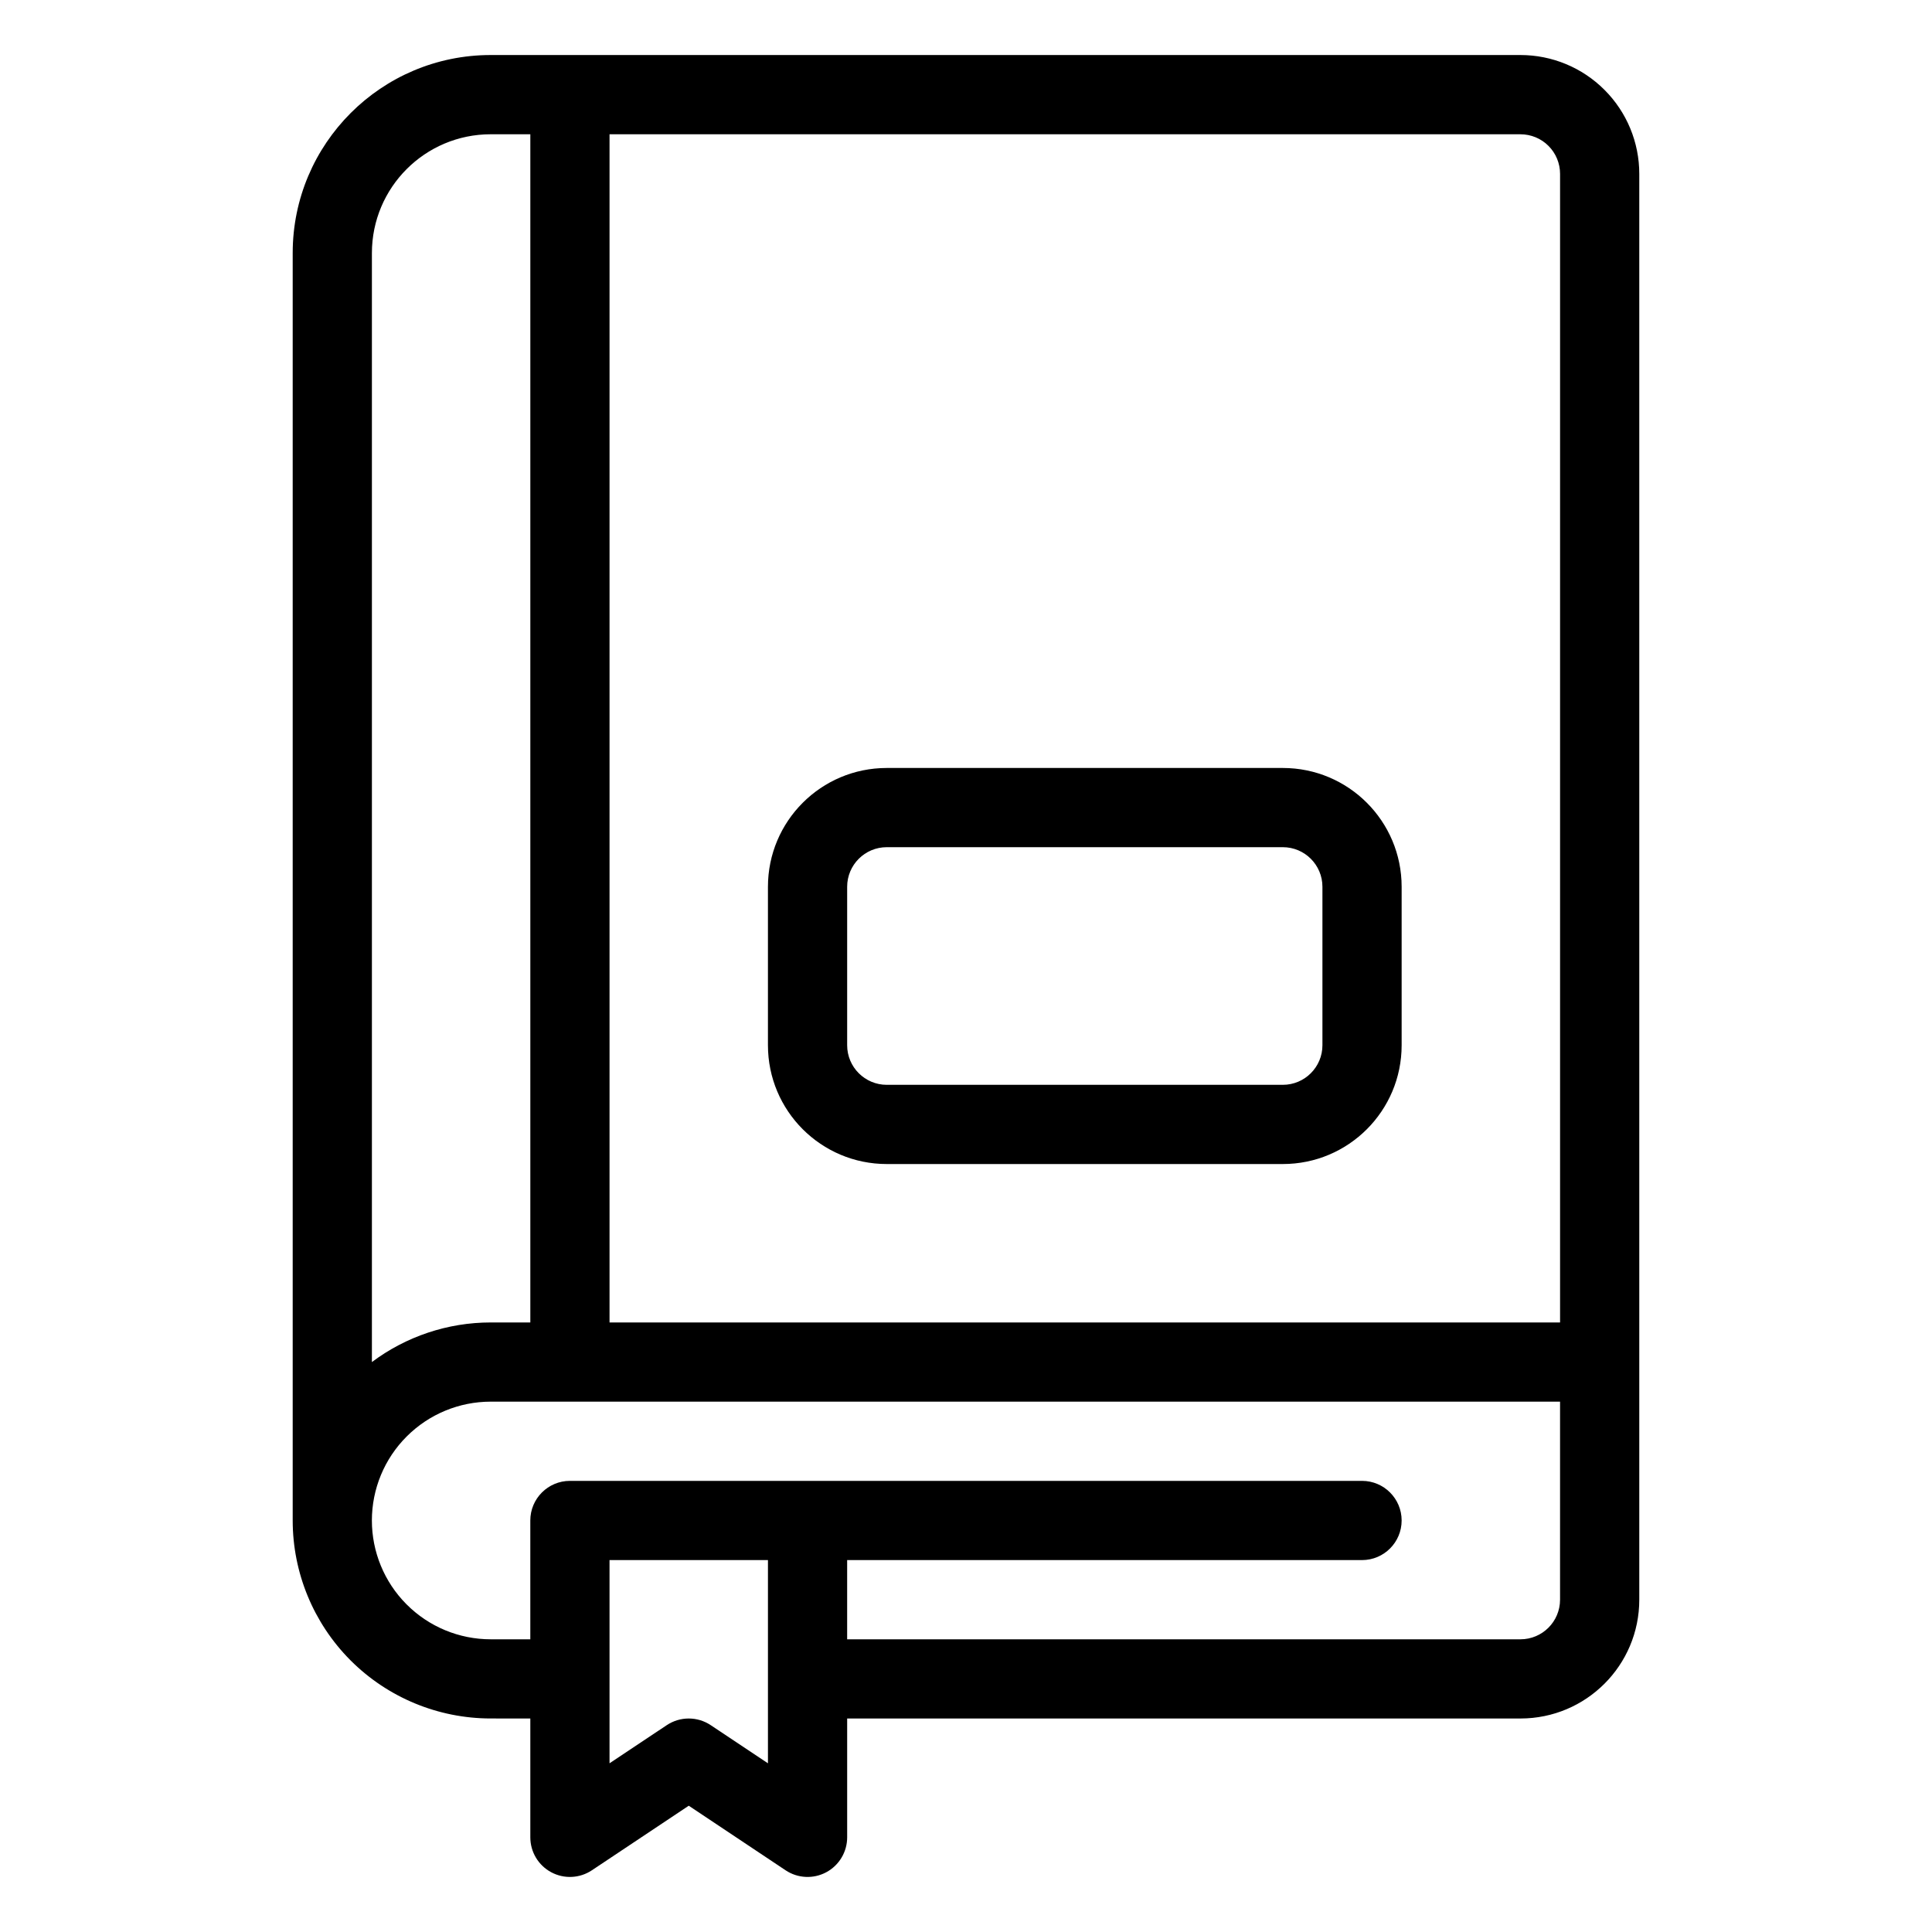
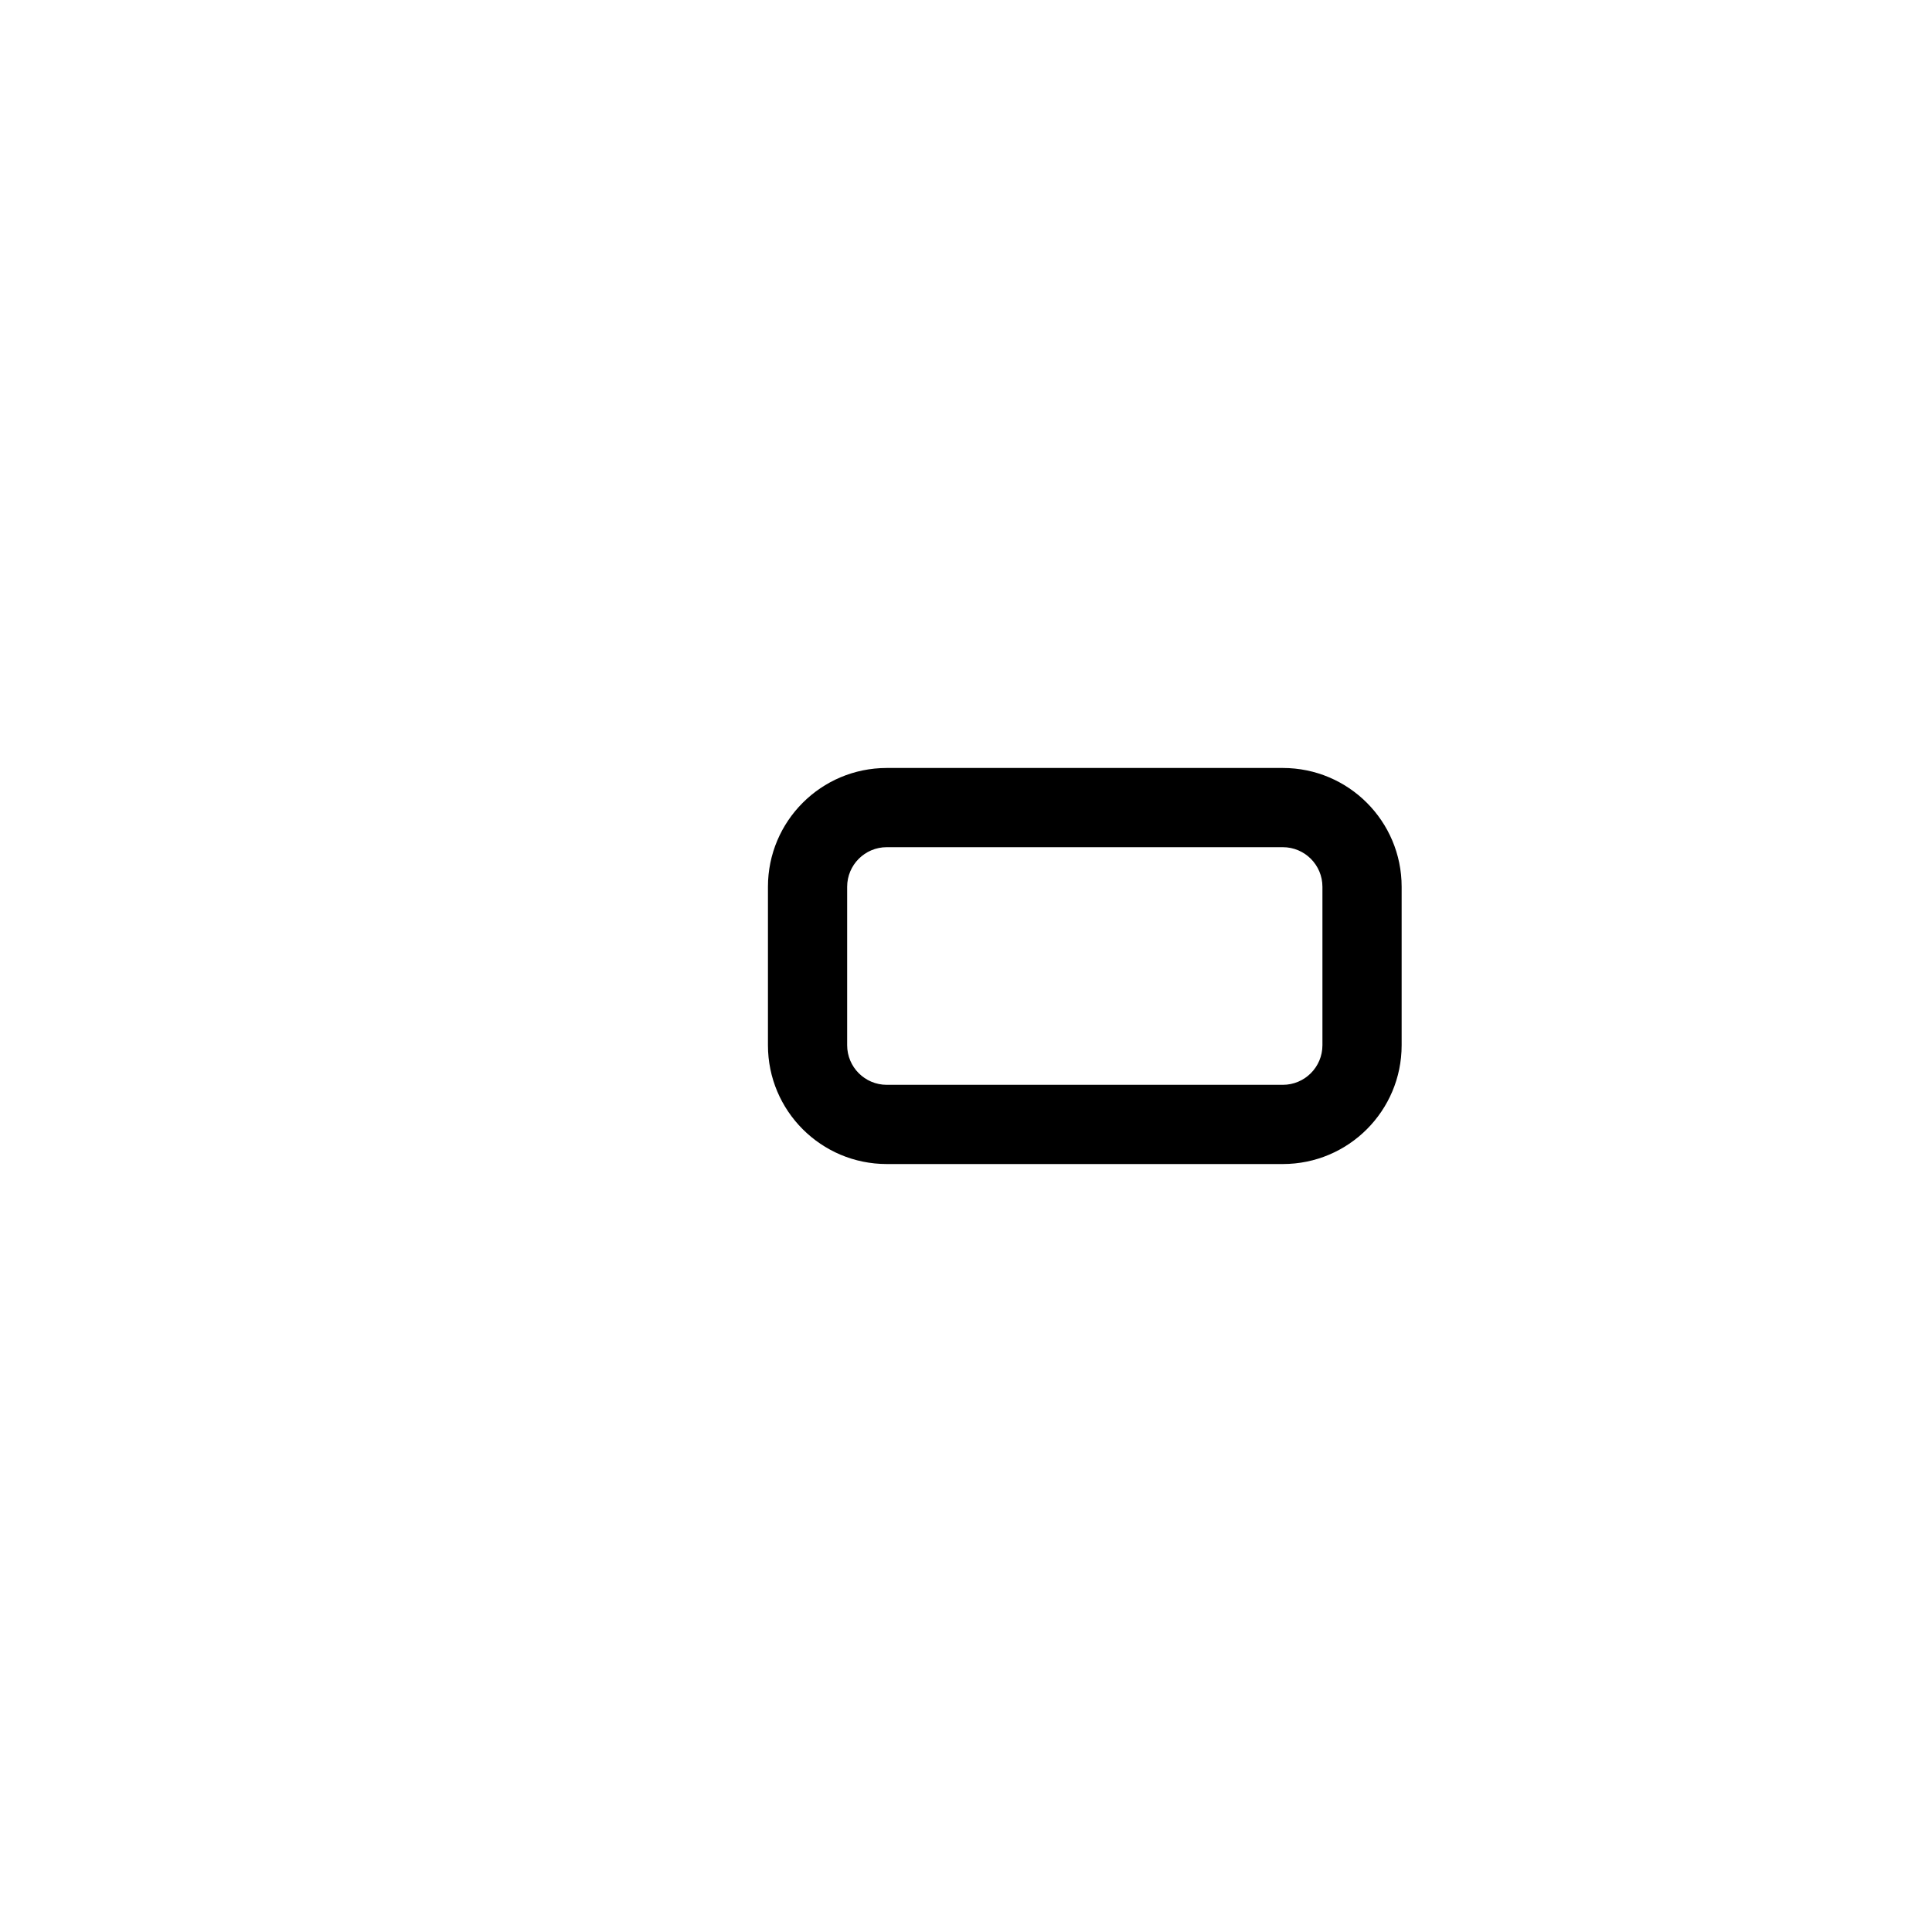
<svg xmlns="http://www.w3.org/2000/svg" fill="#000000" width="800px" height="800px" version="1.1" viewBox="144 144 512 512">
  <g fill-rule="evenodd">
-     <path d="m284.54 599.42v31.488c0 3.875 2.129 7.434 5.543 9.258 3.41 1.828 7.555 1.629 10.777-0.523l25.664-17.109 25.66 17.109c3.223 2.152 7.371 2.352 10.781 0.523 3.41-1.824 5.543-5.383 5.543-9.258v-31.488h178.43c17.395 0 31.488-14.094 31.488-31.488v-377.86c0-8.355-3.316-16.363-9.227-22.262-5.898-5.91-13.906-9.227-22.262-9.227h-272.89c-28.98 0-52.48 23.5-52.48 52.48v335.87c0 13.867 5.488 27.164 15.25 37l0.117 0.117c9.844 9.832 23.195 15.363 37.113 15.363zm20.992-41.984h41.984v53.855l-15.168-10.105c-3.527-2.352-8.125-2.352-11.652 0l-15.164 10.105v-53.855zm251.9-41.984h-283.39c-8.355 0-16.363 3.32-22.262 9.227-5.91 5.898-9.227 13.91-9.227 22.262 0 8.281 3.266 16.238 9.09 22.129l0.137 0.133c5.898 5.91 13.906 9.227 22.262 9.227h10.496v-31.488c0-5.793 4.703-10.496 10.496-10.496h209.92c5.797 0 10.496 4.703 10.496 10.496 0 5.797-4.699 10.496-10.496 10.496h-136.45v20.992h178.43c5.797 0 10.496-4.699 10.496-10.496v-52.48zm-272.89-335.87h-10.496c-17.395 0-31.488 14.098-31.488 31.488v293.89c9.027-6.769 20.066-10.496 31.488-10.496h10.496zm20.992 0v314.88h251.9v-304.38c0-2.781-1.102-5.457-3.074-7.422-1.961-1.973-4.641-3.074-7.422-3.074z" />
    <path d="m515.45 379.01c0-17.395-14.094-31.488-31.488-31.488h-104.96c-17.395 0-31.488 14.094-31.488 31.488v41.984c0 17.391 14.094 31.488 31.488 31.488h104.96c17.395 0 31.488-14.098 31.488-31.488zm-20.992 0v41.984c0 5.793-4.699 10.496-10.496 10.496h-104.96c-5.797 0-10.496-4.703-10.496-10.496v-41.984c0-5.797 4.699-10.496 10.496-10.496h104.96c5.797 0 10.496 4.699 10.496 10.496z" />
  </g>
</svg>